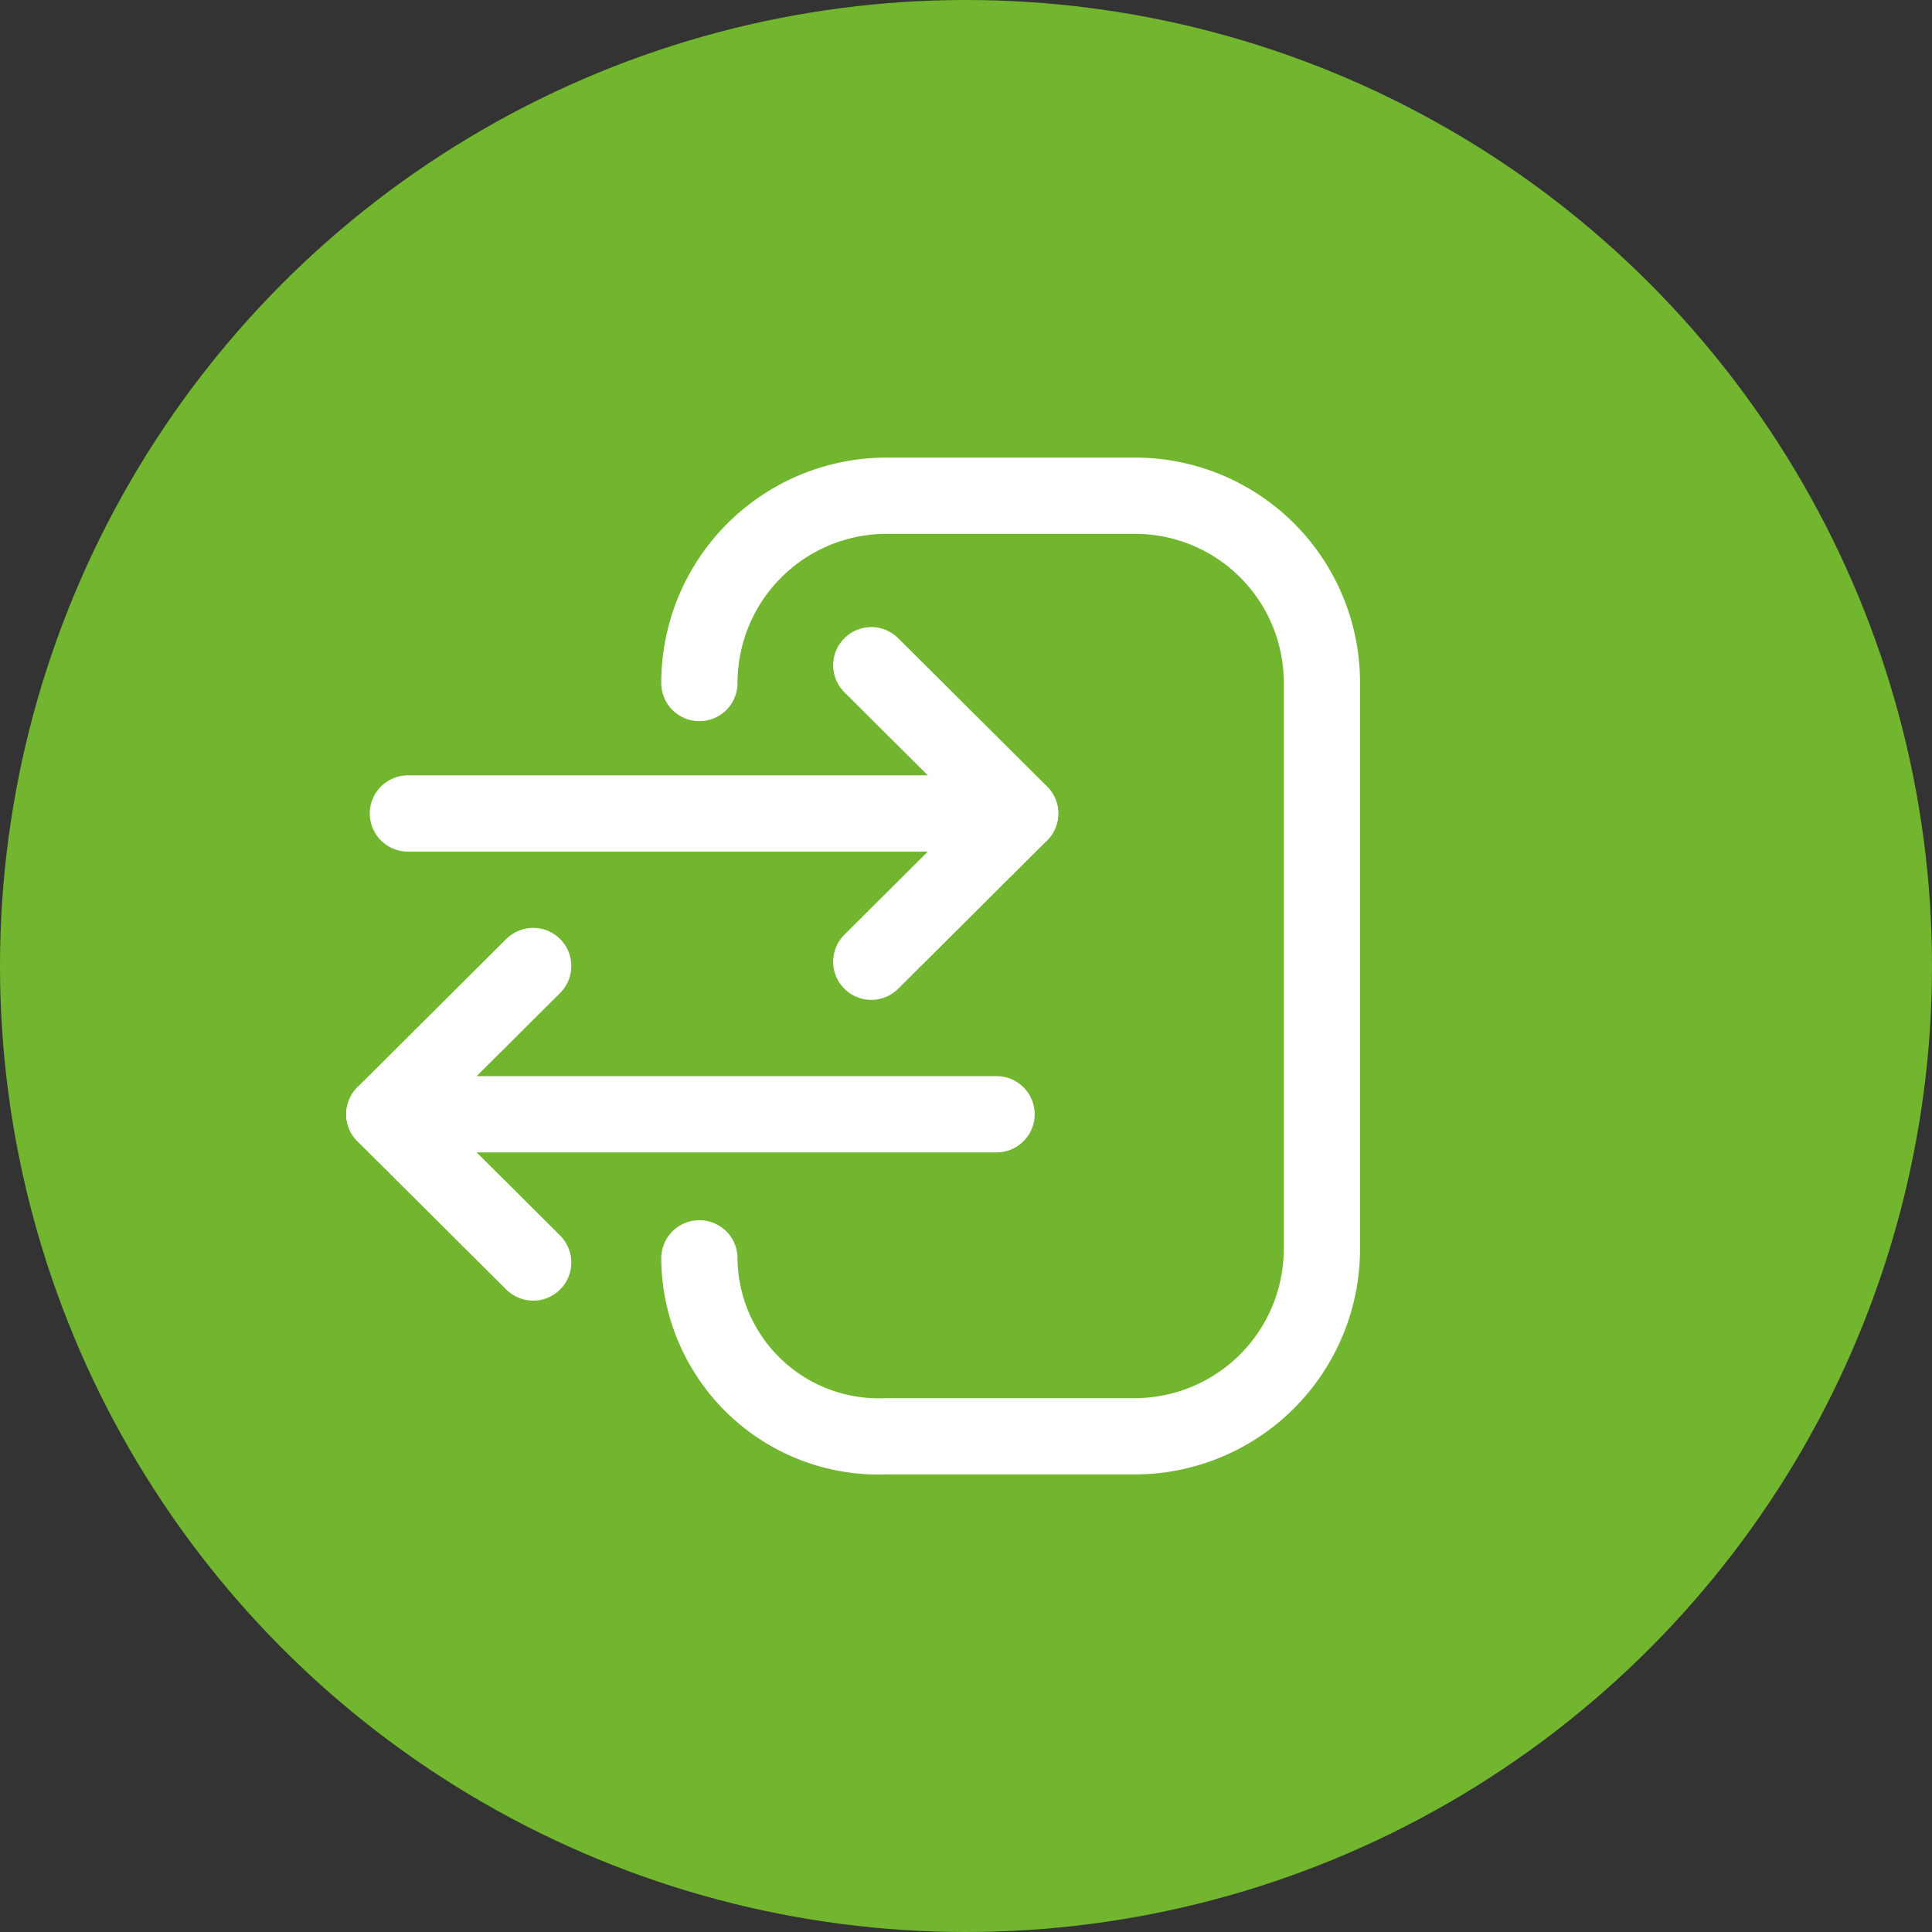
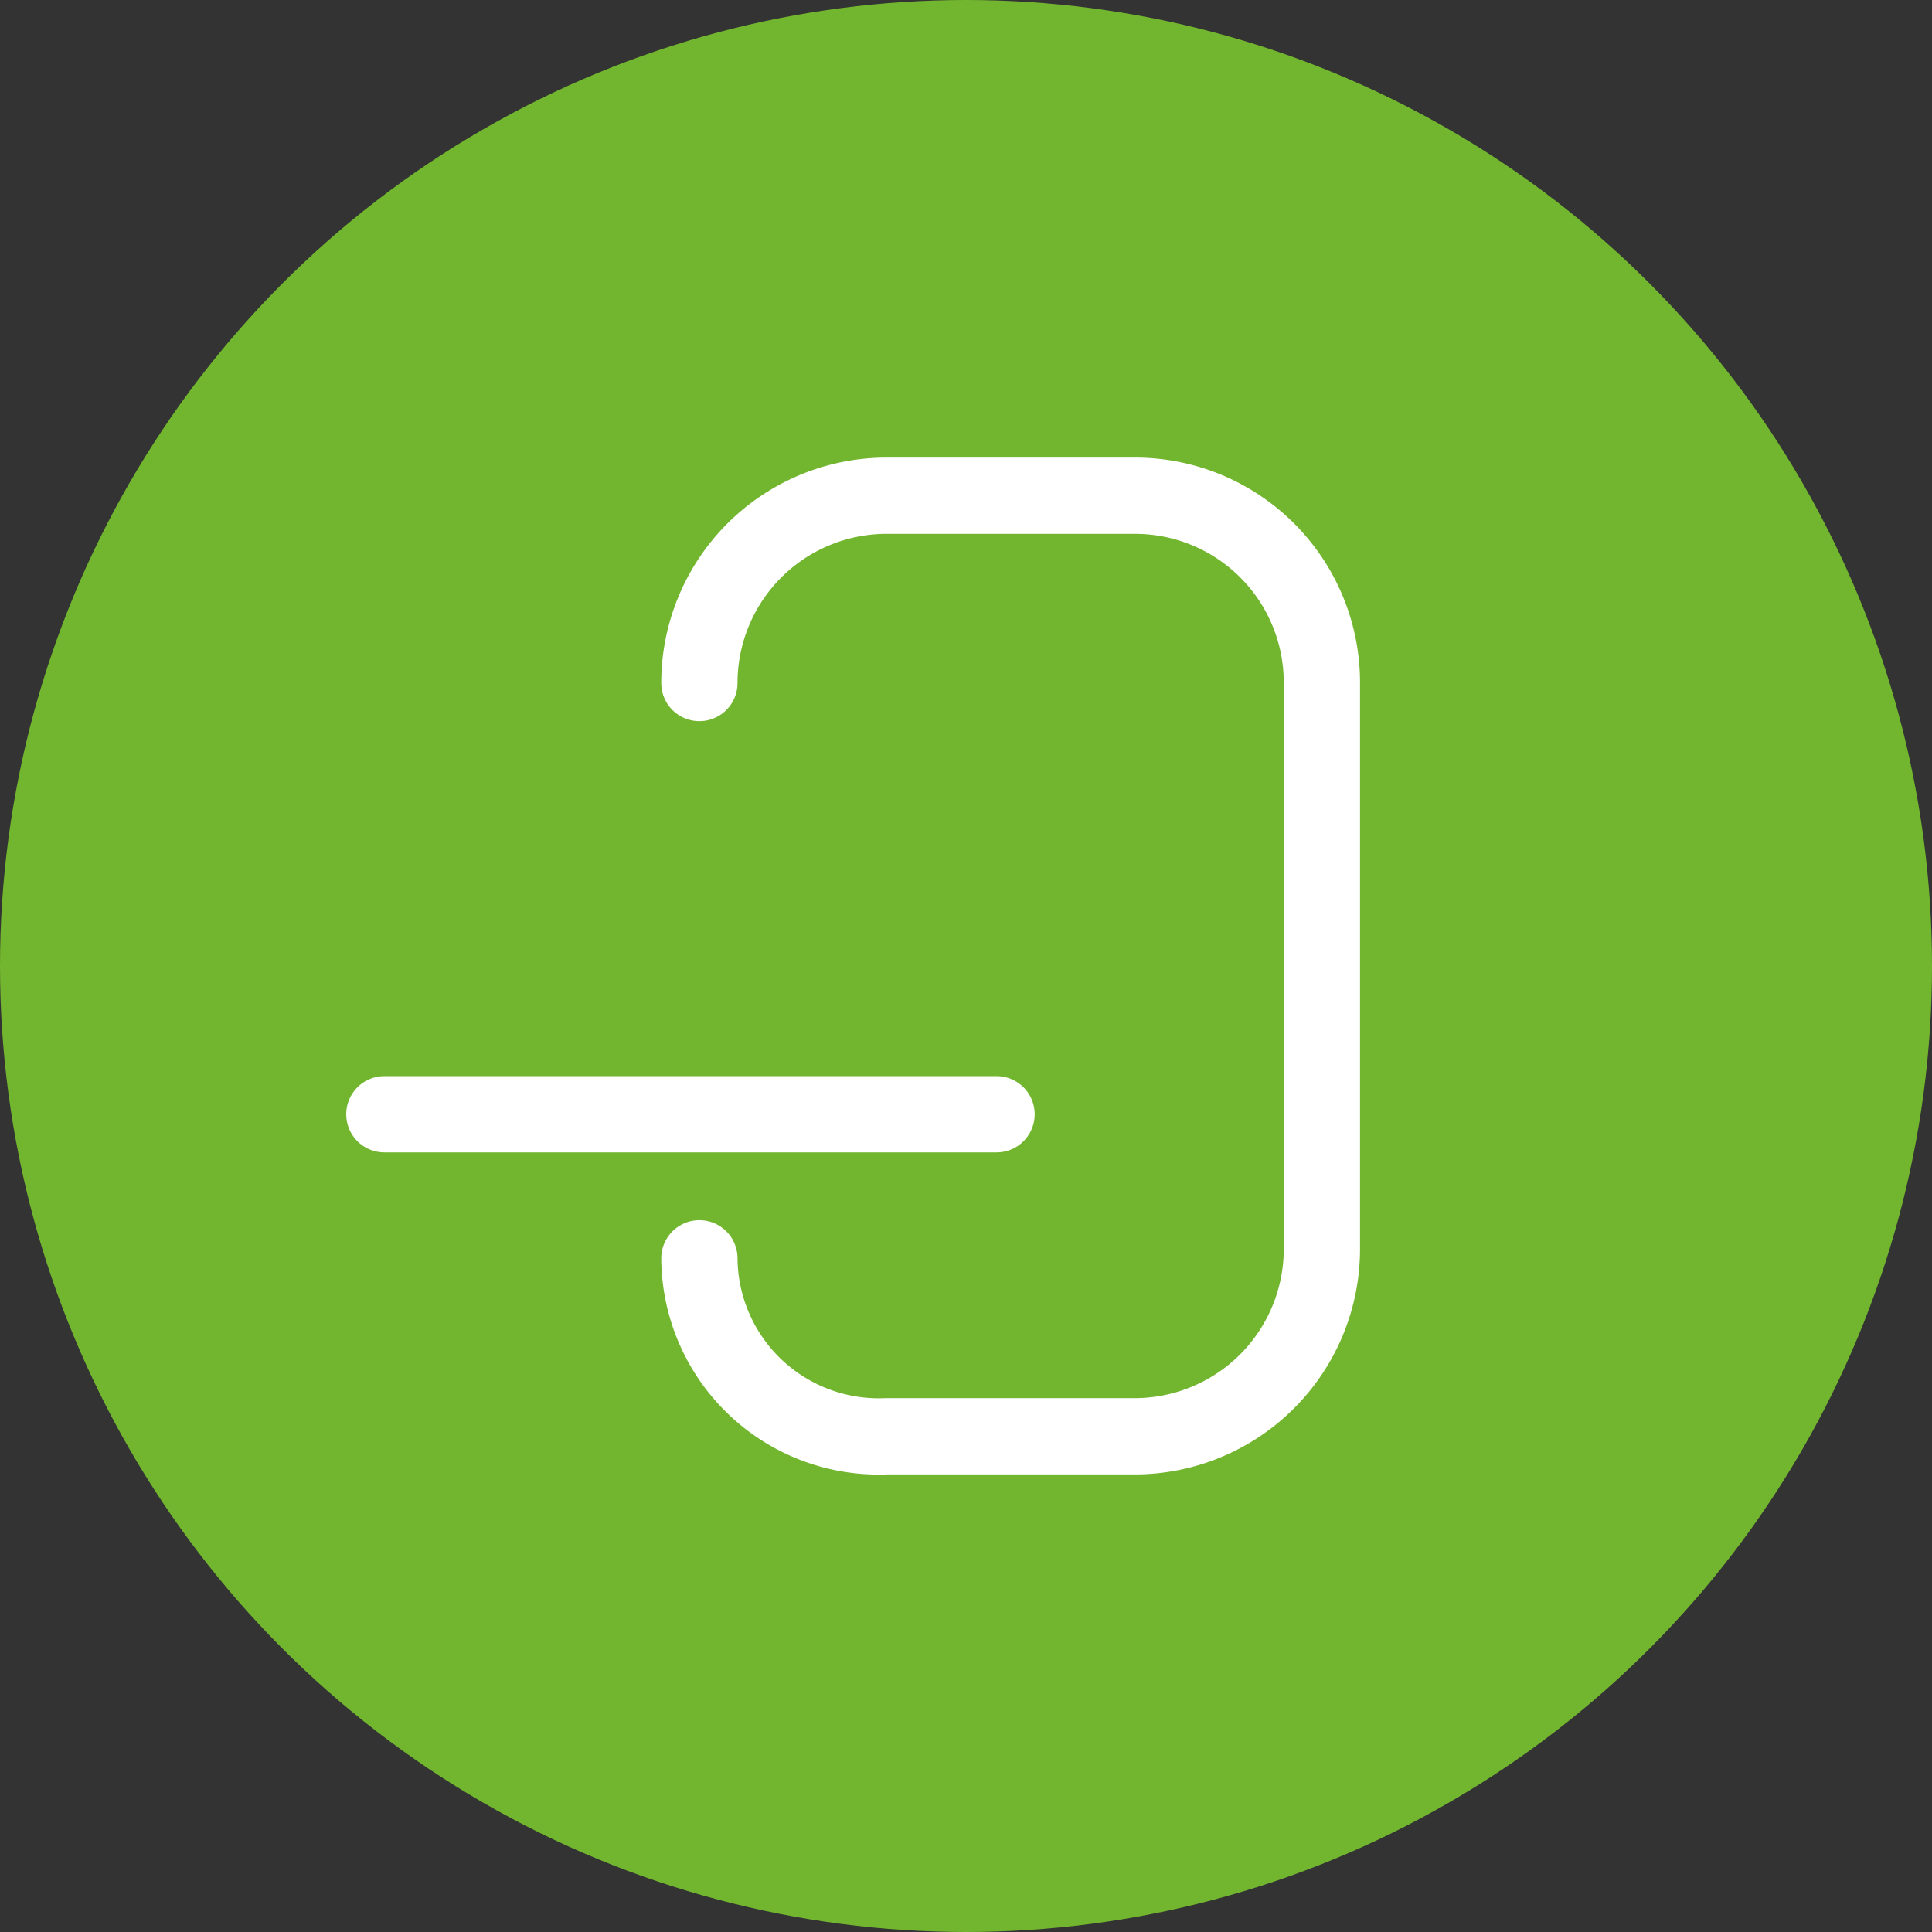
<svg xmlns="http://www.w3.org/2000/svg" width="38" height="38" viewBox="0 0 38 38">
  <rect x="0" y="0" width="38" height="38" fill="#333333" stroke="none" />
  <g id="Group_17696" data-name="Group 17696" transform="translate(-1013 -3621)">
    <circle id="Ellipse_1228" data-name="Ellipse 1228" cx="19" cy="19" r="19" transform="translate(1013 3621)" fill="#72b62f" />
    <g id="Group_17697" data-name="Group 17697" transform="translate(-406.748 -49.926)">
      <g id="Iconly_Light_Login" data-name="Iconly/Light/Login" transform="translate(1427.307 3680.676)">
        <g id="Login" transform="translate(0.693 -0.772)">
-           <path id="Stroke_1" data-name="Stroke 1" d="M12.041.5H0" transform="translate(-0.229 6.522)" fill="none" stroke="#fff" stroke-linecap="round" stroke-linejoin="round" stroke-width="1.5" />
          <path id="Stroke_1-2" data-name="Stroke 1" d="M12.041.5H0" transform="translate(11.349 13.438) rotate(180)" fill="none" stroke="#fff" stroke-linecap="round" stroke-linejoin="round" stroke-width="1.5" />
-           <path id="Stroke_3" data-name="Stroke 3" d="M0,0,2.928,2.916,0,5.832" transform="translate(8.885 4.106)" fill="none" stroke="#fff" stroke-linecap="round" stroke-linejoin="round" stroke-width="1.5" />
-           <path id="Stroke_3-2" data-name="Stroke 3" d="M0,0,2.928,2.916,0,5.832" transform="translate(2.235 15.854) rotate(180)" fill="none" stroke="#fff" stroke-linecap="round" stroke-linejoin="round" stroke-width="1.5" />
          <path id="Stroke_4" data-name="Stroke 4" d="M0,3.675v.009A3.684,3.684,0,0,1,3.685,0H8.569a3.675,3.675,0,0,1,3.675,3.675v11.14A3.685,3.685,0,0,1,8.559,18.5H3.674A3.528,3.528,0,0,1,0,15H0" transform="translate(5.504 0.772)" fill="none" stroke="#fff" stroke-linecap="round" stroke-linejoin="round" stroke-width="1.5" />
        </g>
      </g>
    </g>
  </g>
</svg>